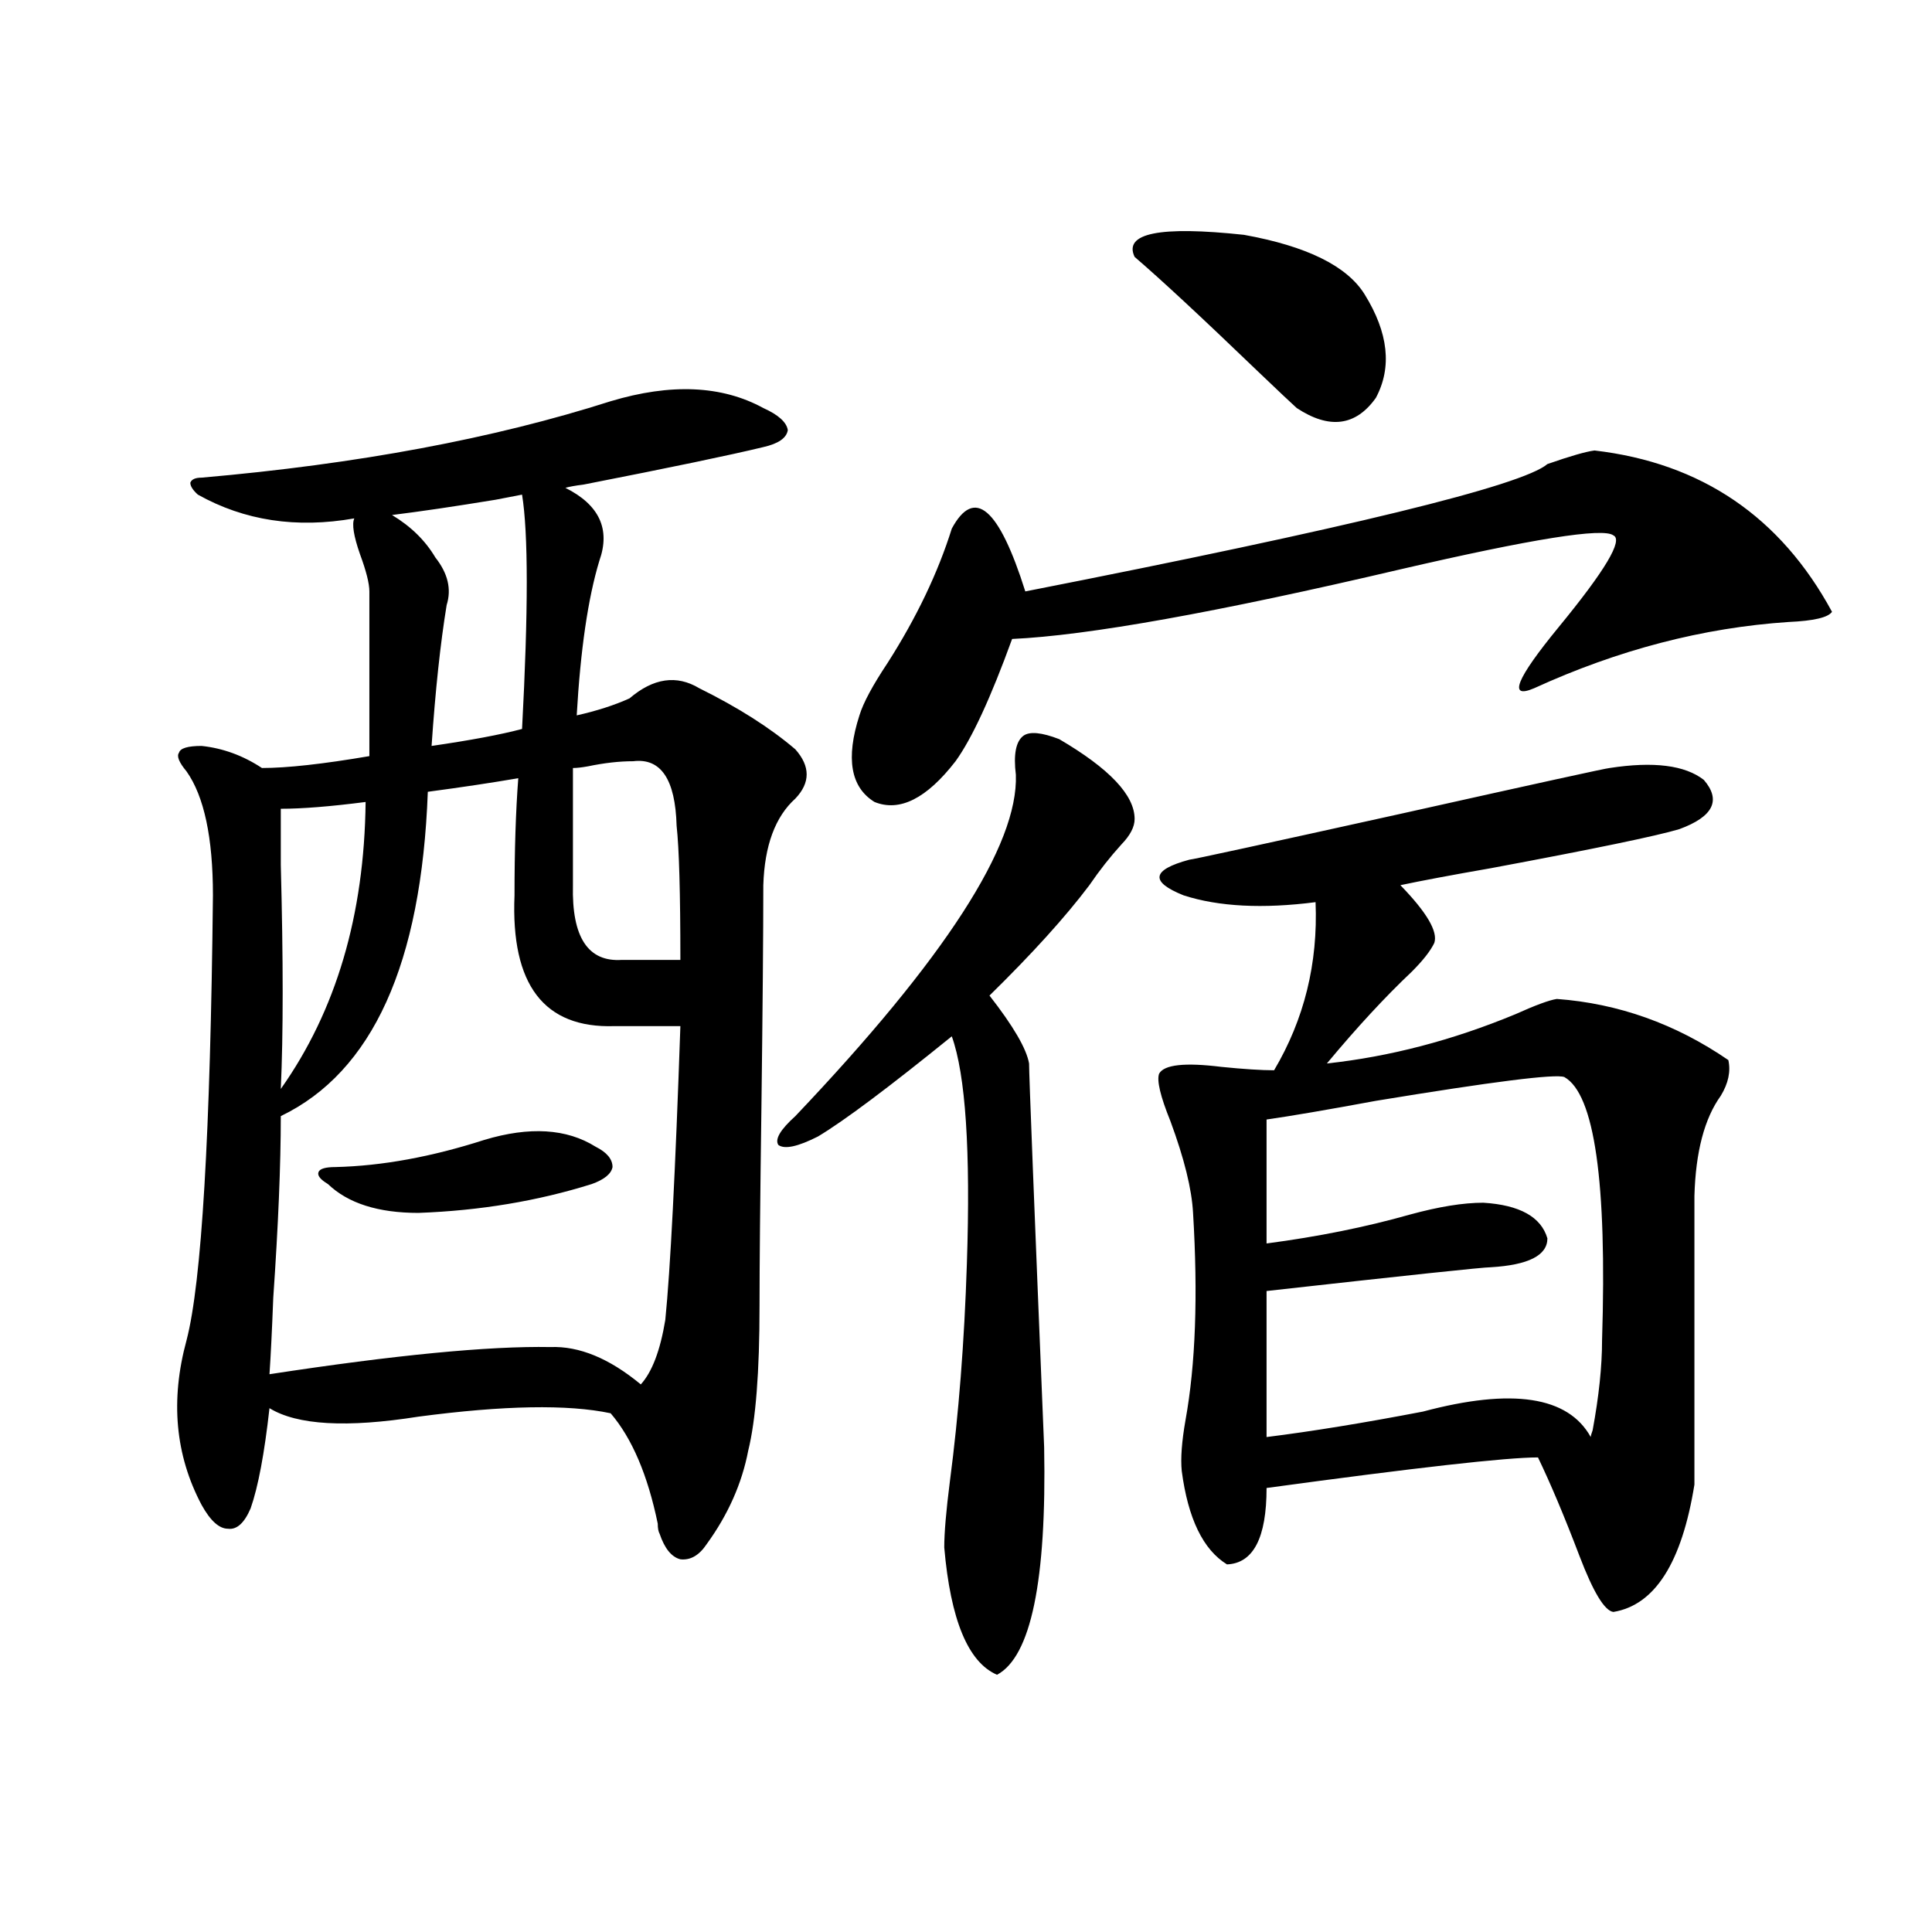
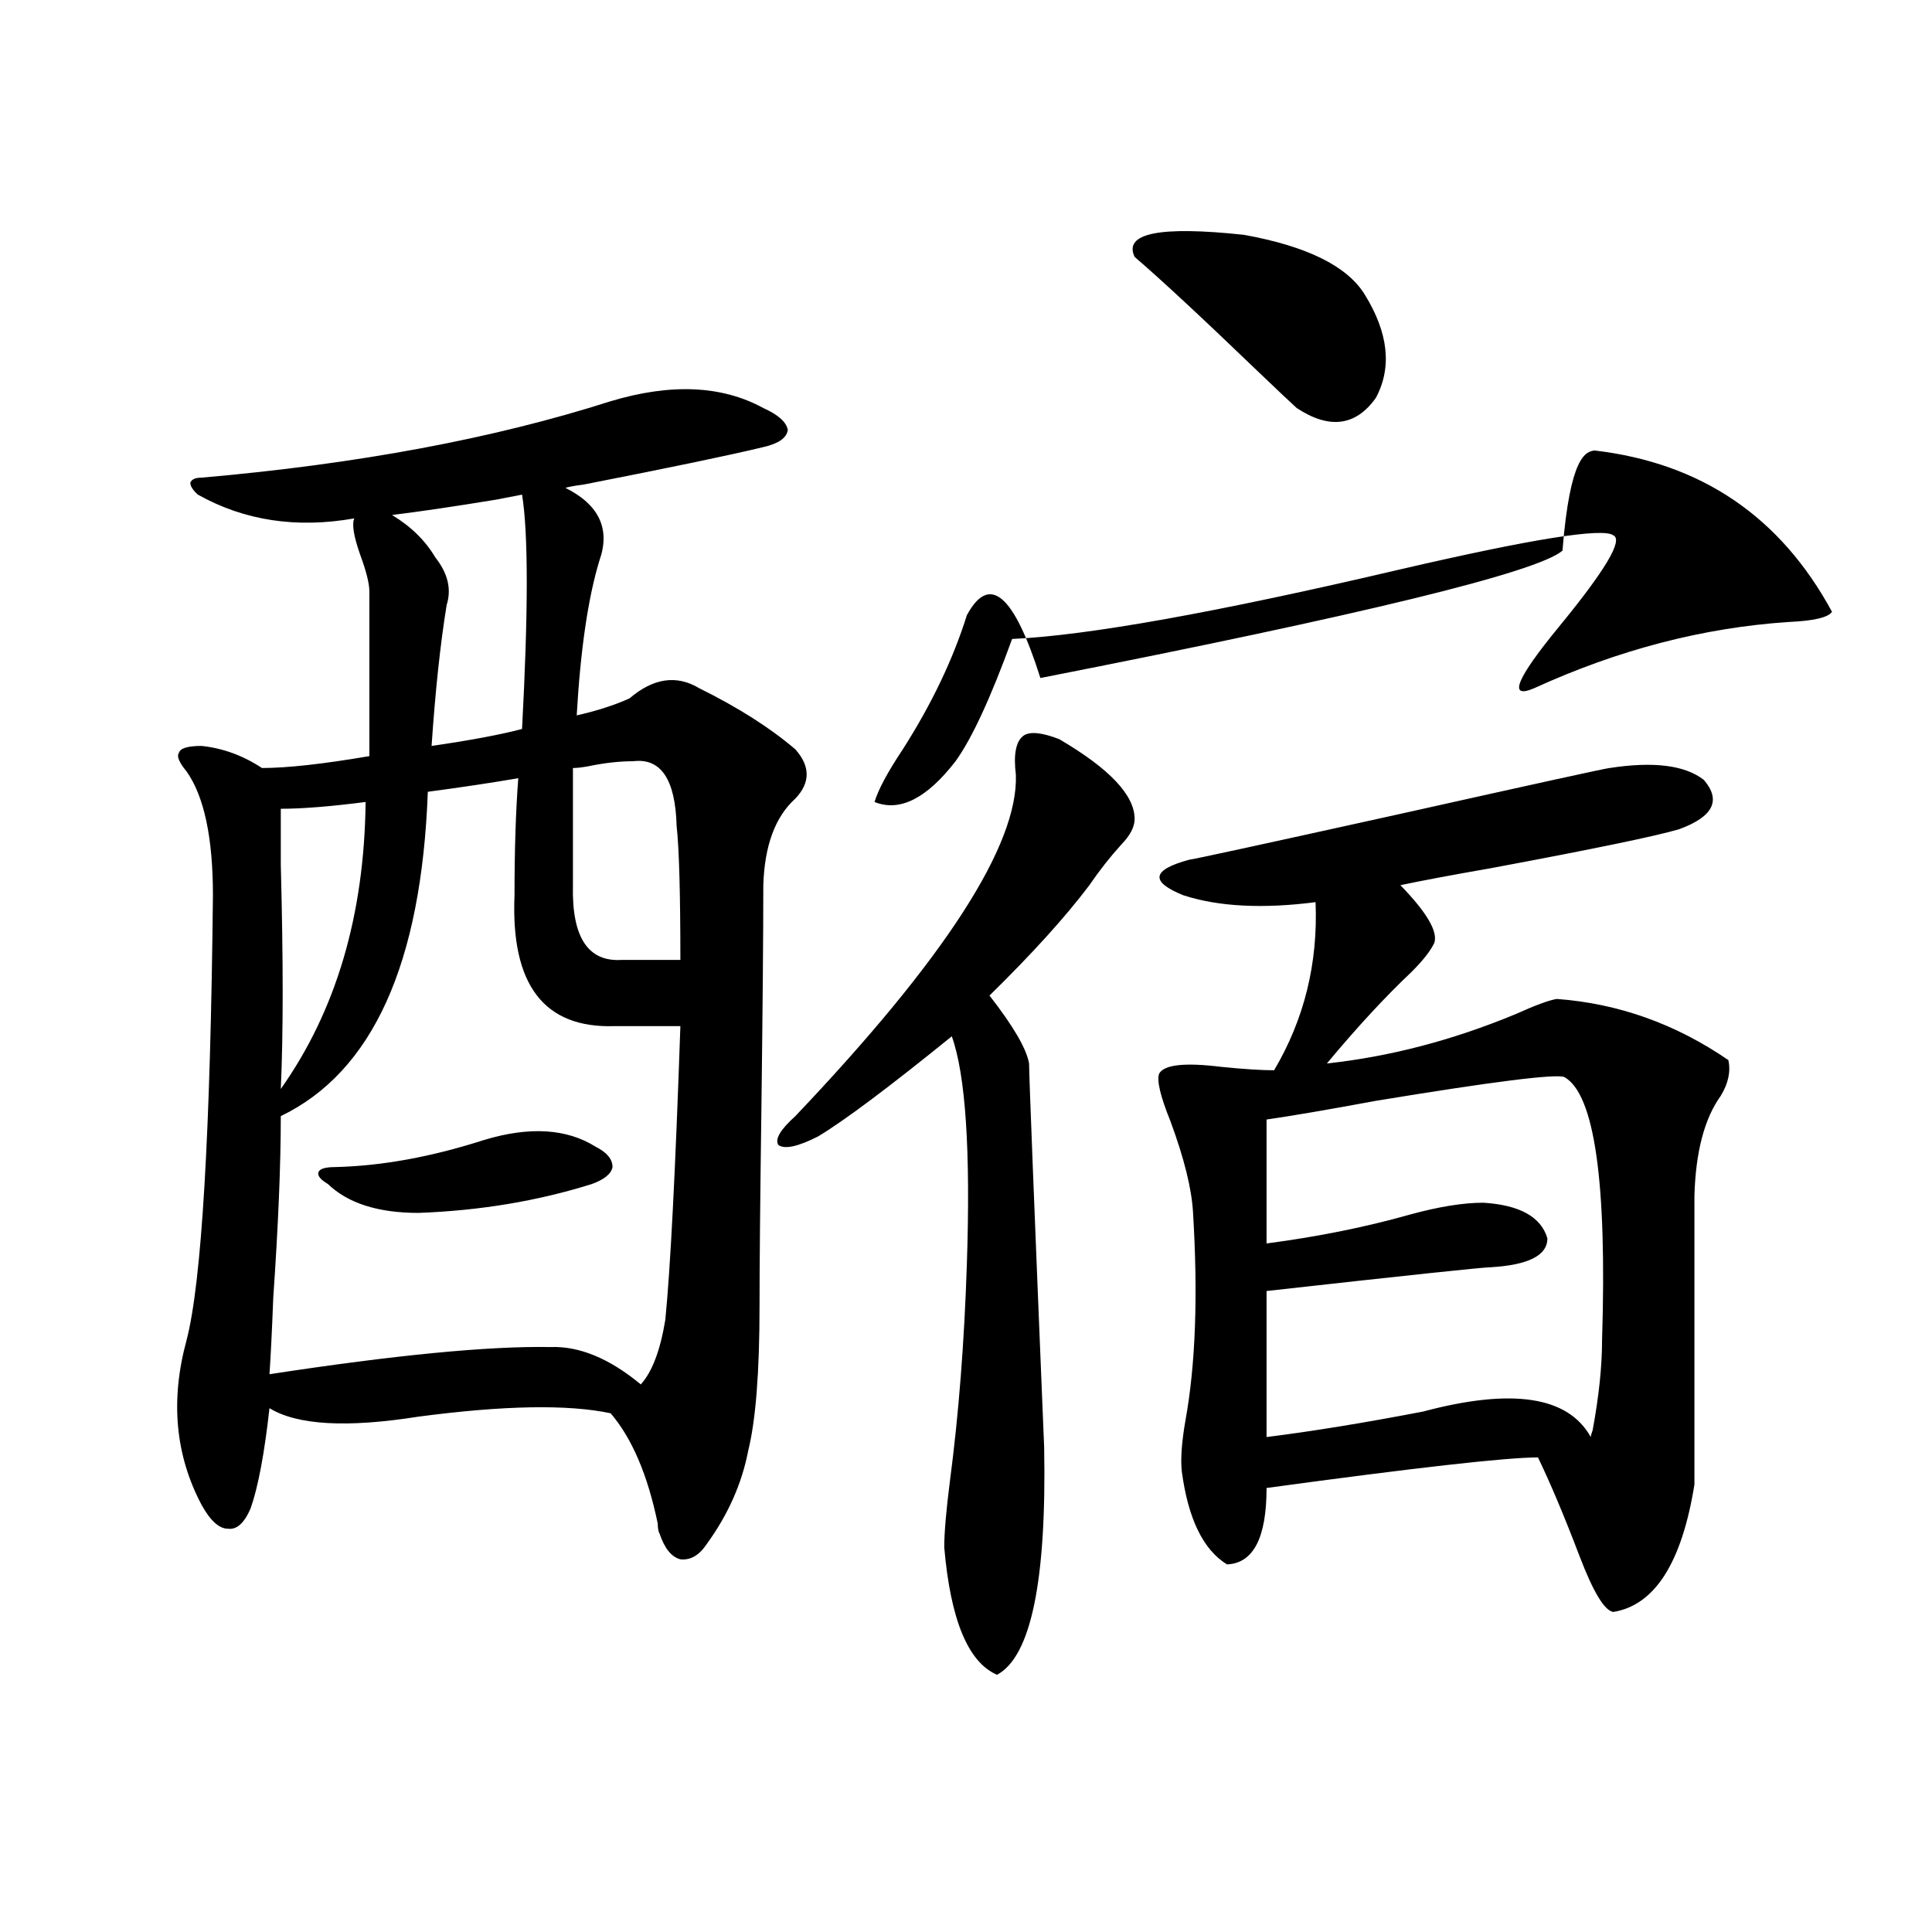
<svg xmlns="http://www.w3.org/2000/svg" version="1.1" id="图层_1" x="0px" y="0px" width="1000px" height="1000px" viewBox="0 0 1000 1000" enable-background="new 0 0 1000 1000" xml:space="preserve">
-   <path d="M316.065,207.68c31.219-9.366,57.56-8.198,79.022,3.516c7.805,3.516,12.027,7.333,12.683,11.426  c-0.655,4.106-4.878,7.031-12.683,8.789c-16.92,4.106-47.804,10.547-92.681,19.336c-4.558,0.591-7.805,1.181-9.756,1.758  c17.561,8.789,23.414,21.396,17.561,37.793c-5.854,19.336-9.756,46.005-11.707,79.98c10.396-2.335,19.512-5.273,27.316-8.789  c12.348-10.547,24.39-12.305,36.097-5.273c20.152,9.97,36.737,20.517,49.755,31.641c7.805,8.789,7.805,17.29,0,25.488  c-10.411,9.38-15.944,24.321-16.585,44.824c0,25.2-0.335,63.583-0.976,115.137c-0.655,47.461-0.976,81.738-0.976,102.832  c0,33.989-1.951,58.887-5.854,74.707c-3.262,17.001-10.411,33.11-21.463,48.34c-3.902,5.864-8.46,8.501-13.658,7.91  c-4.558-1.167-8.14-5.562-10.731-13.184c-0.655-1.167-0.976-2.925-0.976-5.273c-5.213-25.187-13.338-44.233-24.39-57.129  c-22.118-4.683-55.288-4.093-99.509,1.758c-37.072,5.864-62.773,4.395-77.071-4.395c-2.607,23.442-5.854,40.731-9.756,51.855  c-3.262,7.622-7.165,11.138-11.707,10.547c-4.558,0-9.116-4.093-13.658-12.305c-13.658-25.776-16.265-54.19-7.805-85.254  c7.805-29.883,12.347-106.636,13.658-230.273c0-29.883-4.558-51.265-13.658-64.16c-3.902-4.683-5.213-7.91-3.902-9.668  c0.64-2.335,4.542-3.516,11.707-3.516c11.051,1.181,21.463,4.985,31.219,11.426c13.002,0,31.539-2.046,55.608-6.152v-85.254  c0-4.093-1.631-10.547-4.878-19.336c-3.262-9.366-4.238-15.519-2.927-18.457c-29.923,5.273-56.919,1.181-80.974-12.305  c-2.607-2.335-3.902-4.395-3.902-6.152c0.64-1.758,2.591-2.637,5.854-2.637C185.002,240.199,255.579,227.016,316.065,207.68z   M268.262,402.797c-13.658,2.349-29.268,4.696-46.828,7.031c-3.262,89.071-28.627,145.02-76.096,167.871  c0,25.2-1.311,56.552-3.902,94.043c-0.656,17.001-1.311,30.185-1.951,39.551c65.029-9.956,113.488-14.64,145.362-14.063  c14.954-0.577,30.563,5.864,46.828,19.336c5.854-6.44,10.076-17.578,12.683-33.398c2.592-25.776,5.198-76.465,7.805-152.051h-34.146  c-36.432,1.181-53.657-21.382-51.706-67.676C266.311,440.013,266.951,419.798,268.262,402.797z M189.24,415.102  c-18.216,2.349-32.85,3.516-43.901,3.516c0,4.696,0,14.364,0,29.004c1.295,49.219,1.295,87.891,0,116.016  C173.95,523.207,188.584,473.7,189.24,415.102z M250.701,590.004c23.414-7.031,42.591-5.851,57.56,3.516  c5.854,2.938,8.78,6.454,8.78,10.547c-0.655,3.516-4.237,6.454-10.731,8.789c-27.972,8.789-57.895,13.774-89.753,14.941  c-20.823,0-36.432-4.972-46.828-14.941c-3.902-2.335-5.534-4.395-4.878-6.152c0.64-1.758,3.567-2.637,8.78-2.637  C197.685,603.489,223.385,598.793,250.701,590.004z M202.898,266.566c9.756,5.864,17.225,13.184,22.438,21.973  c6.494,8.212,8.445,16.411,5.854,24.609c-3.262,19.927-5.854,44.247-7.805,72.949c20.152-2.925,35.761-5.851,46.828-8.789  c3.247-60.933,3.247-101.362,0-121.289c-3.262,0.591-7.805,1.47-13.658,2.637C235.092,262.172,217.196,264.809,202.898,266.566z   M327.772,394.008c-7.164,0-14.969,0.879-23.414,2.637c-3.262,0.591-5.854,0.879-7.805,0.879v60.645  c-0.655,26.958,7.805,39.853,25.365,38.672h30.243c0-34.565-0.655-57.706-1.951-69.434  C349.556,403.388,342.071,392.25,327.772,394.008z M548.255,382.582c26.006,15.243,39.023,29.004,39.023,41.309  c0,4.106-2.286,8.501-6.829,13.184c-5.854,6.454-11.387,13.485-16.585,21.094c-12.362,16.411-29.603,35.458-51.706,57.129  c12.348,15.82,19.177,27.548,20.487,35.156c0,5.864,2.592,72.07,7.805,198.633c1.296,69.132-6.829,108.394-24.39,117.773  c-14.969-6.454-24.069-28.427-27.316-65.918c0-7.608,0.976-19.034,2.927-34.277c4.543-34.565,7.47-72.07,8.78-112.5  c1.951-58.585-0.655-97.847-7.805-117.773c-32.529,26.367-55.608,43.657-69.267,51.855c-10.411,5.273-17.24,6.743-20.487,4.395  c-1.951-2.925,0.976-7.91,8.78-14.941c77.392-81.437,115.439-140.323,114.144-176.66c-1.311-10.547,0-17.276,3.902-20.215  C532.966,378.489,539.14,379.066,548.255,382.582z M825.321,233.168c55.273,6.454,96.248,34.277,122.924,83.496  c-1.951,2.938-9.436,4.696-22.438,5.273c-44.236,2.938-88.138,14.364-131.704,34.277c-13.658,5.864-9.436-4.683,12.683-31.641  c24.055-29.292,33.49-45.112,28.292-47.461c-5.213-4.093-41.95,1.758-110.241,17.578c-94.967,22.274-161.947,34.277-200.971,36.035  c-11.066,30.474-20.822,51.567-29.268,63.281c-14.969,19.336-28.947,26.367-41.95,21.094c-12.362-7.608-14.969-22.55-7.805-44.824  c1.951-6.44,6.829-15.519,14.634-27.246c14.954-23.429,26.006-46.582,33.17-69.434c11.707-21.671,24.39-10.835,38.048,32.52  c167.146-32.808,257.22-54.78,270.237-65.918C812.639,236.106,820.764,233.759,825.321,233.168z M706.3,152.309  c12.348,19.927,14.299,37.793,5.854,53.613c-10.411,14.653-24.069,16.411-40.975,5.273c-2.606-2.335-9.436-8.789-20.487-19.336  c-28.627-27.534-49.755-47.159-63.413-58.887c-5.854-12.305,13.003-16.108,56.584-11.426  C676.377,127.411,697.185,137.669,706.3,152.309z M833.126,397.523c22.759-3.516,39.023-1.456,48.779,6.152  c9.101,10.547,4.878,19.048-12.683,25.488c-11.707,3.516-44.236,10.259-97.559,20.215c-20.167,3.516-35.776,6.454-46.828,8.789  c13.658,14.063,19.512,24.032,17.561,29.883c-1.951,4.106-5.854,9.091-11.707,14.941c-13.658,12.896-28.292,28.716-43.901,47.461  c32.515-3.516,65.029-12.003,97.559-25.488c10.396-4.683,17.561-7.319,21.463-7.91c31.859,2.349,61.462,12.896,88.778,31.641  c1.296,5.864,0,12.017-3.902,18.457c-8.46,11.728-13.018,29.004-13.658,51.855v149.414c-6.509,40.43-20.487,62.402-41.95,65.918  c-4.558-0.591-10.411-10.259-17.561-29.004c-7.805-20.503-14.969-37.491-21.463-50.977c-16.265,0-63.093,5.273-140.484,15.82  c0,25.79-6.829,38.974-20.487,39.551c-12.362-7.608-20.167-23.73-23.414-48.34c-0.655-6.44,0-15.229,1.951-26.367  c5.198-28.702,6.494-64.448,3.902-107.227c-0.655-12.305-4.558-28.125-11.707-47.461c-5.213-12.882-7.164-21.094-5.854-24.609  c2.592-4.683,13.323-5.851,32.194-3.516c11.707,1.181,20.808,1.758,27.316,1.758c15.609-26.367,22.759-55.371,21.463-87.012  c-27.316,3.516-50.09,2.349-68.291-3.516c-17.561-7.031-16.585-13.184,2.927-18.457c1.296,0,37.713-7.91,109.266-23.73  C795.719,405.434,831.815,397.523,833.126,397.523z M809.712,557.484c-4.558-1.758-37.072,2.349-97.559,12.305  c-25.365,4.696-44.236,7.91-56.584,9.668v64.16c26.661-3.516,51.371-8.487,74.145-14.941c14.954-4.093,27.637-6.152,38.048-6.152  c18.856,1.181,29.908,7.333,33.17,18.457c0,8.789-9.756,13.774-29.268,14.941c-3.902,0-42.605,4.106-116.095,12.305v75.586  c23.414-2.925,50.396-7.319,80.974-13.184c46.173-12.305,75.12-7.91,86.827,13.184c0-0.577,0.32-1.758,0.976-3.516  c3.247-17.578,4.878-33.097,4.878-46.582C831.815,611.688,825.321,566.273,809.712,557.484z" />
+   <path d="M316.065,207.68c31.219-9.366,57.56-8.198,79.022,3.516c7.805,3.516,12.027,7.333,12.683,11.426  c-0.655,4.106-4.878,7.031-12.683,8.789c-16.92,4.106-47.804,10.547-92.681,19.336c-4.558,0.591-7.805,1.181-9.756,1.758  c17.561,8.789,23.414,21.396,17.561,37.793c-5.854,19.336-9.756,46.005-11.707,79.98c10.396-2.335,19.512-5.273,27.316-8.789  c12.348-10.547,24.39-12.305,36.097-5.273c20.152,9.97,36.737,20.517,49.755,31.641c7.805,8.789,7.805,17.29,0,25.488  c-10.411,9.38-15.944,24.321-16.585,44.824c0,25.2-0.335,63.583-0.976,115.137c-0.655,47.461-0.976,81.738-0.976,102.832  c0,33.989-1.951,58.887-5.854,74.707c-3.262,17.001-10.411,33.11-21.463,48.34c-3.902,5.864-8.46,8.501-13.658,7.91  c-4.558-1.167-8.14-5.562-10.731-13.184c-0.655-1.167-0.976-2.925-0.976-5.273c-5.213-25.187-13.338-44.233-24.39-57.129  c-22.118-4.683-55.288-4.093-99.509,1.758c-37.072,5.864-62.773,4.395-77.071-4.395c-2.607,23.442-5.854,40.731-9.756,51.855  c-3.262,7.622-7.165,11.138-11.707,10.547c-4.558,0-9.116-4.093-13.658-12.305c-13.658-25.776-16.265-54.19-7.805-85.254  c7.805-29.883,12.347-106.636,13.658-230.273c0-29.883-4.558-51.265-13.658-64.16c-3.902-4.683-5.213-7.91-3.902-9.668  c0.64-2.335,4.542-3.516,11.707-3.516c11.051,1.181,21.463,4.985,31.219,11.426c13.002,0,31.539-2.046,55.608-6.152v-85.254  c0-4.093-1.631-10.547-4.878-19.336c-3.262-9.366-4.238-15.519-2.927-18.457c-29.923,5.273-56.919,1.181-80.974-12.305  c-2.607-2.335-3.902-4.395-3.902-6.152c0.64-1.758,2.591-2.637,5.854-2.637C185.002,240.199,255.579,227.016,316.065,207.68z   M268.262,402.797c-13.658,2.349-29.268,4.696-46.828,7.031c-3.262,89.071-28.627,145.02-76.096,167.871  c0,25.2-1.311,56.552-3.902,94.043c-0.656,17.001-1.311,30.185-1.951,39.551c65.029-9.956,113.488-14.64,145.362-14.063  c14.954-0.577,30.563,5.864,46.828,19.336c5.854-6.44,10.076-17.578,12.683-33.398c2.592-25.776,5.198-76.465,7.805-152.051h-34.146  c-36.432,1.181-53.657-21.382-51.706-67.676C266.311,440.013,266.951,419.798,268.262,402.797z M189.24,415.102  c-18.216,2.349-32.85,3.516-43.901,3.516c0,4.696,0,14.364,0,29.004c1.295,49.219,1.295,87.891,0,116.016  C173.95,523.207,188.584,473.7,189.24,415.102z M250.701,590.004c23.414-7.031,42.591-5.851,57.56,3.516  c5.854,2.938,8.78,6.454,8.78,10.547c-0.655,3.516-4.237,6.454-10.731,8.789c-27.972,8.789-57.895,13.774-89.753,14.941  c-20.823,0-36.432-4.972-46.828-14.941c-3.902-2.335-5.534-4.395-4.878-6.152c0.64-1.758,3.567-2.637,8.78-2.637  C197.685,603.489,223.385,598.793,250.701,590.004z M202.898,266.566c9.756,5.864,17.225,13.184,22.438,21.973  c6.494,8.212,8.445,16.411,5.854,24.609c-3.262,19.927-5.854,44.247-7.805,72.949c20.152-2.925,35.761-5.851,46.828-8.789  c3.247-60.933,3.247-101.362,0-121.289c-3.262,0.591-7.805,1.47-13.658,2.637C235.092,262.172,217.196,264.809,202.898,266.566z   M327.772,394.008c-7.164,0-14.969,0.879-23.414,2.637c-3.262,0.591-5.854,0.879-7.805,0.879v60.645  c-0.655,26.958,7.805,39.853,25.365,38.672h30.243c0-34.565-0.655-57.706-1.951-69.434  C349.556,403.388,342.071,392.25,327.772,394.008z M548.255,382.582c26.006,15.243,39.023,29.004,39.023,41.309  c0,4.106-2.286,8.501-6.829,13.184c-5.854,6.454-11.387,13.485-16.585,21.094c-12.362,16.411-29.603,35.458-51.706,57.129  c12.348,15.82,19.177,27.548,20.487,35.156c0,5.864,2.592,72.07,7.805,198.633c1.296,69.132-6.829,108.394-24.39,117.773  c-14.969-6.454-24.069-28.427-27.316-65.918c0-7.608,0.976-19.034,2.927-34.277c4.543-34.565,7.47-72.07,8.78-112.5  c1.951-58.585-0.655-97.847-7.805-117.773c-32.529,26.367-55.608,43.657-69.267,51.855c-10.411,5.273-17.24,6.743-20.487,4.395  c-1.951-2.925,0.976-7.91,8.78-14.941c77.392-81.437,115.439-140.323,114.144-176.66c-1.311-10.547,0-17.276,3.902-20.215  C532.966,378.489,539.14,379.066,548.255,382.582z M825.321,233.168c55.273,6.454,96.248,34.277,122.924,83.496  c-1.951,2.938-9.436,4.696-22.438,5.273c-44.236,2.938-88.138,14.364-131.704,34.277c-13.658,5.864-9.436-4.683,12.683-31.641  c24.055-29.292,33.49-45.112,28.292-47.461c-5.213-4.093-41.95,1.758-110.241,17.578c-94.967,22.274-161.947,34.277-200.971,36.035  c-11.066,30.474-20.822,51.567-29.268,63.281c-14.969,19.336-28.947,26.367-41.95,21.094c1.951-6.44,6.829-15.519,14.634-27.246c14.954-23.429,26.006-46.582,33.17-69.434c11.707-21.671,24.39-10.835,38.048,32.52  c167.146-32.808,257.22-54.78,270.237-65.918C812.639,236.106,820.764,233.759,825.321,233.168z M706.3,152.309  c12.348,19.927,14.299,37.793,5.854,53.613c-10.411,14.653-24.069,16.411-40.975,5.273c-2.606-2.335-9.436-8.789-20.487-19.336  c-28.627-27.534-49.755-47.159-63.413-58.887c-5.854-12.305,13.003-16.108,56.584-11.426  C676.377,127.411,697.185,137.669,706.3,152.309z M833.126,397.523c22.759-3.516,39.023-1.456,48.779,6.152  c9.101,10.547,4.878,19.048-12.683,25.488c-11.707,3.516-44.236,10.259-97.559,20.215c-20.167,3.516-35.776,6.454-46.828,8.789  c13.658,14.063,19.512,24.032,17.561,29.883c-1.951,4.106-5.854,9.091-11.707,14.941c-13.658,12.896-28.292,28.716-43.901,47.461  c32.515-3.516,65.029-12.003,97.559-25.488c10.396-4.683,17.561-7.319,21.463-7.91c31.859,2.349,61.462,12.896,88.778,31.641  c1.296,5.864,0,12.017-3.902,18.457c-8.46,11.728-13.018,29.004-13.658,51.855v149.414c-6.509,40.43-20.487,62.402-41.95,65.918  c-4.558-0.591-10.411-10.259-17.561-29.004c-7.805-20.503-14.969-37.491-21.463-50.977c-16.265,0-63.093,5.273-140.484,15.82  c0,25.79-6.829,38.974-20.487,39.551c-12.362-7.608-20.167-23.73-23.414-48.34c-0.655-6.44,0-15.229,1.951-26.367  c5.198-28.702,6.494-64.448,3.902-107.227c-0.655-12.305-4.558-28.125-11.707-47.461c-5.213-12.882-7.164-21.094-5.854-24.609  c2.592-4.683,13.323-5.851,32.194-3.516c11.707,1.181,20.808,1.758,27.316,1.758c15.609-26.367,22.759-55.371,21.463-87.012  c-27.316,3.516-50.09,2.349-68.291-3.516c-17.561-7.031-16.585-13.184,2.927-18.457c1.296,0,37.713-7.91,109.266-23.73  C795.719,405.434,831.815,397.523,833.126,397.523z M809.712,557.484c-4.558-1.758-37.072,2.349-97.559,12.305  c-25.365,4.696-44.236,7.91-56.584,9.668v64.16c26.661-3.516,51.371-8.487,74.145-14.941c14.954-4.093,27.637-6.152,38.048-6.152  c18.856,1.181,29.908,7.333,33.17,18.457c0,8.789-9.756,13.774-29.268,14.941c-3.902,0-42.605,4.106-116.095,12.305v75.586  c23.414-2.925,50.396-7.319,80.974-13.184c46.173-12.305,75.12-7.91,86.827,13.184c0-0.577,0.32-1.758,0.976-3.516  c3.247-17.578,4.878-33.097,4.878-46.582C831.815,611.688,825.321,566.273,809.712,557.484z" />
</svg>